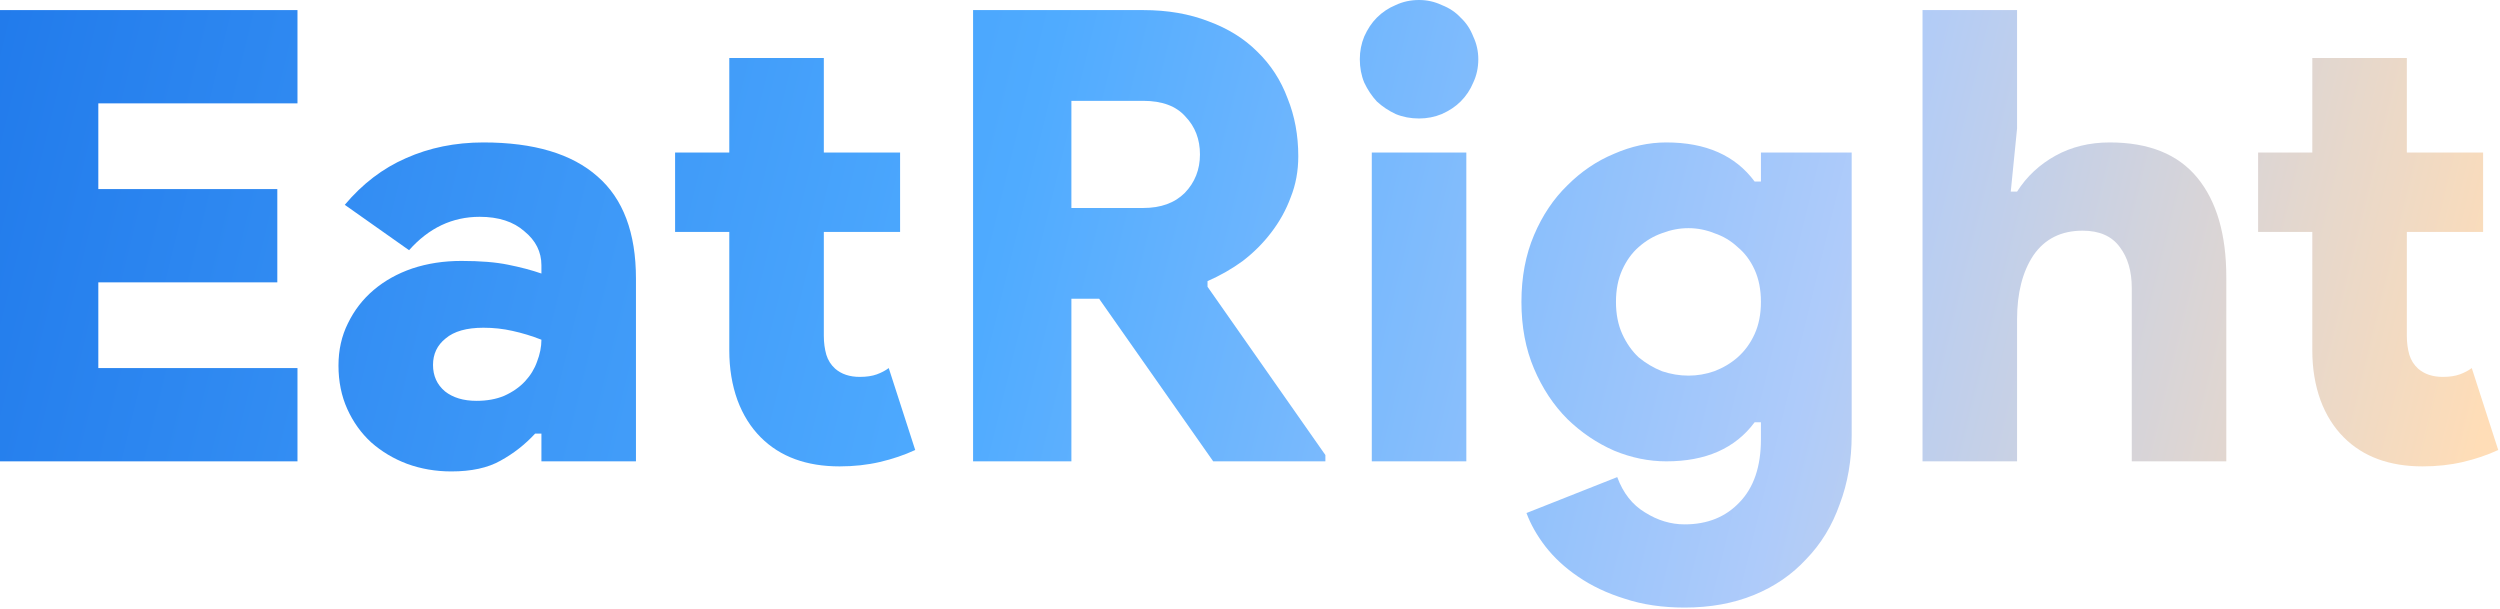
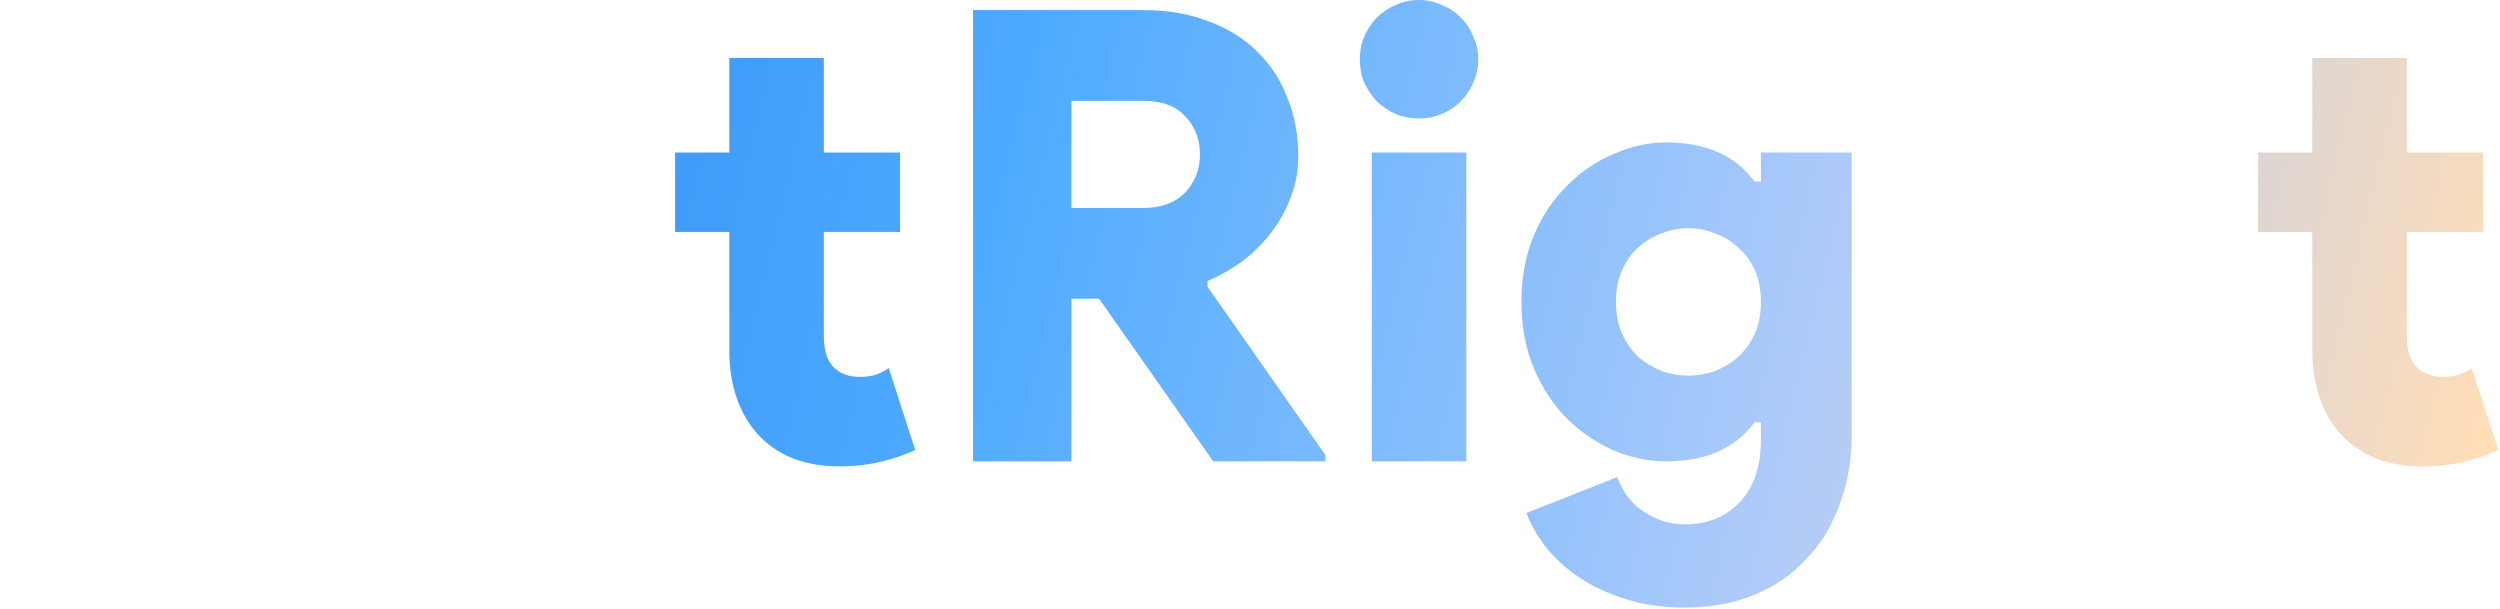
<svg xmlns="http://www.w3.org/2000/svg" width="595" height="145" viewBox="0 0 595 145" fill="none">
-   <path d="M23.4 24.6V45H66V67.2H23.4V87.6H70.8V109.8H0V2.4H70.8V24.6H23.4Z" fill="url(#paint0_linear_931_13)" />
-   <path d="M128.858 103.2H127.358C124.958 105.8 122.208 107.95 119.108 109.65C116.108 111.35 112.208 112.2 107.408 112.2C103.708 112.2 100.208 111.6 96.908 110.4C93.708 109.2 90.858 107.5 88.358 105.3C85.958 103.1 84.058 100.45 82.658 97.35C81.258 94.25 80.558 90.8 80.558 87C80.558 83.3 81.308 79.95 82.808 76.95C84.308 73.85 86.358 71.2 88.958 69C91.558 66.8 94.608 65.1 98.108 63.9C101.708 62.7 105.608 62.1 109.808 62.1C114.308 62.1 118.008 62.4 120.908 63C123.908 63.6 126.558 64.3 128.858 65.1V63.15C128.858 59.95 127.508 57.25 124.808 55.05C122.208 52.75 118.658 51.6 114.158 51.6C107.658 51.6 102.058 54.25 97.358 59.55L82.058 48.75C86.258 43.75 91.108 40.05 96.608 37.65C102.208 35.15 108.358 33.9 115.058 33.9C127.058 33.9 136.108 36.6 142.208 42C148.308 47.3 151.358 55.4 151.358 66.3V109.8H128.858V103.2ZM128.858 80.85C126.558 79.95 124.258 79.25 121.958 78.75C119.758 78.25 117.458 78 115.058 78C111.058 78 108.058 78.85 106.058 80.55C104.058 82.15 103.058 84.25 103.058 86.85C103.058 89.45 104.008 91.55 105.908 93.15C107.808 94.65 110.308 95.4 113.408 95.4C115.908 95.4 118.108 95 120.008 94.2C122.008 93.3 123.658 92.15 124.958 90.75C126.258 89.35 127.208 87.8 127.808 86.1C128.508 84.3 128.858 82.55 128.858 80.85Z" fill="url(#paint1_linear_931_13)" />
  <path d="M173.571 55.2H160.671V36.3H173.571V13.8H196.071V36.3H214.221V55.2H196.071V79.95C196.071 81.55 196.271 83.05 196.671 84.45C197.071 85.75 197.771 86.85 198.771 87.75C200.271 89.05 202.221 89.7 204.621 89.7C206.221 89.7 207.571 89.5 208.671 89.1C209.771 88.7 210.721 88.2 211.521 87.6L217.821 107.1C215.221 108.3 212.421 109.25 209.421 109.95C206.421 110.65 203.221 111 199.821 111C191.921 111 185.671 108.7 181.071 104.1C178.671 101.7 176.821 98.75 175.521 95.25C174.221 91.65 173.571 87.7 173.571 83.4V55.2Z" fill="url(#paint2_linear_931_13)" />
  <path d="M231.592 2.4H272.092C277.892 2.4 283.092 3.3 287.692 5.1C292.292 6.8 296.142 9.2 299.242 12.3C302.442 15.4 304.842 19.1 306.442 23.4C308.142 27.6 308.992 32.2 308.992 37.2C308.992 40.7 308.392 43.95 307.192 46.95C306.092 49.95 304.542 52.75 302.542 55.35C300.642 57.85 298.392 60.1 295.792 62.1C293.192 64 290.392 65.6 287.392 66.9V68.25L315.442 108.3V109.8H288.742L261.592 71.1H254.992V109.8H231.592V2.4ZM272.092 49.5C276.292 49.5 279.592 48.3 281.992 45.9C284.392 43.4 285.592 40.35 285.592 36.75C285.592 33.15 284.442 30.15 282.142 27.75C279.942 25.25 276.592 24 272.092 24H254.992V49.5H272.092Z" fill="url(#paint3_linear_931_13)" />
  <path d="M337.736 28.2C335.736 28.2 333.886 27.85 332.186 27.15C330.486 26.35 328.986 25.35 327.686 24.15C326.486 22.85 325.486 21.35 324.686 19.65C323.986 17.95 323.636 16.1 323.636 14.1C323.636 12.2 323.986 10.4 324.686 8.7C325.486 6.9 326.486 5.4 327.686 4.2C328.986 2.9 330.486 1.9 332.186 1.2C333.886 0.4 335.736 0 337.736 0C339.636 0 341.436 0.4 343.136 1.2C344.936 1.9 346.436 2.9 347.636 4.2C348.936 5.4 349.936 6.9 350.636 8.7C351.436 10.4 351.836 12.2 351.836 14.1C351.836 16.1 351.436 17.95 350.636 19.65C349.936 21.35 348.936 22.85 347.636 24.15C346.436 25.35 344.936 26.35 343.136 27.15C341.436 27.85 339.636 28.2 337.736 28.2ZM326.486 109.8V36.3H348.986V109.8H326.486Z" fill="url(#paint4_linear_931_13)" />
  <path d="M400.951 144.6C395.651 144.6 390.901 143.9 386.701 142.5C382.501 141.2 378.801 139.45 375.601 137.25C372.501 135.15 369.901 132.75 367.801 130.05C365.801 127.45 364.301 124.8 363.301 122.1L384.901 113.55C386.301 117.35 388.501 120.15 391.501 121.95C394.501 123.85 397.651 124.8 400.951 124.8C406.351 124.8 410.701 123.05 414.001 119.55C417.401 116.05 419.101 111.05 419.101 104.55V100.5H417.601C413.001 106.7 406.001 109.8 396.601 109.8C392.401 109.8 388.251 108.95 384.151 107.25C380.051 105.45 376.351 102.95 373.051 99.75C369.751 96.45 367.101 92.45 365.101 87.75C363.101 83.05 362.101 77.75 362.101 71.85C362.101 65.95 363.101 60.65 365.101 55.95C367.101 51.25 369.751 47.3 373.051 44.1C376.351 40.8 380.051 38.3 384.151 36.6C388.251 34.8 392.401 33.9 396.601 33.9C406.001 33.9 413.001 37 417.601 43.2H419.101V36.3H440.701V103.5C440.701 109.5 439.751 115 437.851 120C436.051 125.1 433.401 129.45 429.901 133.05C426.501 136.75 422.351 139.6 417.451 141.6C412.551 143.6 407.051 144.6 400.951 144.6ZM401.851 89.4C403.951 89.4 406.001 89.05 408.001 88.35C410.101 87.55 411.951 86.45 413.551 85.05C415.251 83.55 416.601 81.7 417.601 79.5C418.601 77.3 419.101 74.75 419.101 71.85C419.101 68.95 418.601 66.4 417.601 64.2C416.601 62 415.251 60.2 413.551 58.8C411.951 57.3 410.101 56.2 408.001 55.5C406.001 54.7 403.951 54.3 401.851 54.3C399.751 54.3 397.651 54.7 395.551 55.5C393.551 56.2 391.701 57.3 390.001 58.8C388.401 60.2 387.101 62 386.101 64.2C385.101 66.4 384.601 68.95 384.601 71.85C384.601 74.75 385.101 77.3 386.101 79.5C387.101 81.7 388.401 83.55 390.001 85.05C391.701 86.45 393.551 87.55 395.551 88.35C397.651 89.05 399.751 89.4 401.851 89.4Z" fill="url(#paint5_linear_931_13)" />
-   <path d="M457.561 2.4H480.061V30.6L478.561 45.6H480.061C482.361 42 485.411 39.15 489.211 37.05C493.011 34.95 497.311 33.9 502.111 33.9C511.411 33.9 518.361 36.7 522.961 42.3C527.561 47.9 529.861 55.8 529.861 66V109.8H507.361V68.55C507.361 64.55 506.411 61.3 504.511 58.8C502.611 56.2 499.661 54.9 495.661 54.9C490.561 54.9 486.661 56.85 483.961 60.75C481.361 64.65 480.061 69.75 480.061 76.05V109.8H457.561V2.4Z" fill="url(#paint6_linear_931_13)" />
  <path d="M550.329 55.2H537.429V36.3H550.329V13.8H572.829V36.3H590.979V55.2H572.829V79.95C572.829 81.55 573.029 83.05 573.429 84.45C573.829 85.75 574.529 86.85 575.529 87.75C577.029 89.05 578.979 89.7 581.379 89.7C582.979 89.7 584.329 89.5 585.429 89.1C586.529 88.7 587.479 88.2 588.279 87.6L594.579 107.1C591.979 108.3 589.179 109.25 586.179 109.95C583.179 110.65 579.979 111 576.579 111C568.679 111 562.429 108.7 557.829 104.1C555.429 101.7 553.579 98.75 552.279 95.25C550.979 91.65 550.329 87.7 550.329 83.4V55.2Z" fill="url(#paint7_linear_931_13)" />
  <defs>
    <linearGradient id="paint0_linear_931_13" x1="-32.986" y1="-34.199" x2="587.277" y2="117.412" gradientUnits="userSpaceOnUse">
      <stop stop-color="#1A73E8" />
      <stop offset="0.447" stop-color="#4FABFF" />
      <stop offset="0.75" stop-color="#AECBFA" />
      <stop offset="1" stop-color="#FFDDB7" />
    </linearGradient>
    <linearGradient id="paint1_linear_931_13" x1="-32.986" y1="-34.199" x2="587.277" y2="117.412" gradientUnits="userSpaceOnUse">
      <stop stop-color="#1A73E8" />
      <stop offset="0.447" stop-color="#4FABFF" />
      <stop offset="0.75" stop-color="#AECBFA" />
      <stop offset="1" stop-color="#FFDDB7" />
    </linearGradient>
    <linearGradient id="paint2_linear_931_13" x1="-32.986" y1="-34.199" x2="587.277" y2="117.412" gradientUnits="userSpaceOnUse">
      <stop stop-color="#1A73E8" />
      <stop offset="0.447" stop-color="#4FABFF" />
      <stop offset="0.75" stop-color="#AECBFA" />
      <stop offset="1" stop-color="#FFDDB7" />
    </linearGradient>
    <linearGradient id="paint3_linear_931_13" x1="-32.986" y1="-34.199" x2="587.277" y2="117.412" gradientUnits="userSpaceOnUse">
      <stop stop-color="#1A73E8" />
      <stop offset="0.447" stop-color="#4FABFF" />
      <stop offset="0.75" stop-color="#AECBFA" />
      <stop offset="1" stop-color="#FFDDB7" />
    </linearGradient>
    <linearGradient id="paint4_linear_931_13" x1="-32.986" y1="-34.199" x2="587.277" y2="117.412" gradientUnits="userSpaceOnUse">
      <stop stop-color="#1A73E8" />
      <stop offset="0.447" stop-color="#4FABFF" />
      <stop offset="0.75" stop-color="#AECBFA" />
      <stop offset="1" stop-color="#FFDDB7" />
    </linearGradient>
    <linearGradient id="paint5_linear_931_13" x1="-32.986" y1="-34.199" x2="587.277" y2="117.412" gradientUnits="userSpaceOnUse">
      <stop stop-color="#1A73E8" />
      <stop offset="0.447" stop-color="#4FABFF" />
      <stop offset="0.75" stop-color="#AECBFA" />
      <stop offset="1" stop-color="#FFDDB7" />
    </linearGradient>
    <linearGradient id="paint6_linear_931_13" x1="-32.986" y1="-34.199" x2="587.277" y2="117.412" gradientUnits="userSpaceOnUse">
      <stop stop-color="#1A73E8" />
      <stop offset="0.447" stop-color="#4FABFF" />
      <stop offset="0.75" stop-color="#AECBFA" />
      <stop offset="1" stop-color="#FFDDB7" />
    </linearGradient>
    <linearGradient id="paint7_linear_931_13" x1="-32.986" y1="-34.199" x2="587.277" y2="117.412" gradientUnits="userSpaceOnUse">
      <stop stop-color="#1A73E8" />
      <stop offset="0.447" stop-color="#4FABFF" />
      <stop offset="0.75" stop-color="#AECBFA" />
      <stop offset="1" stop-color="#FFDDB7" />
    </linearGradient>
  </defs>
</svg>